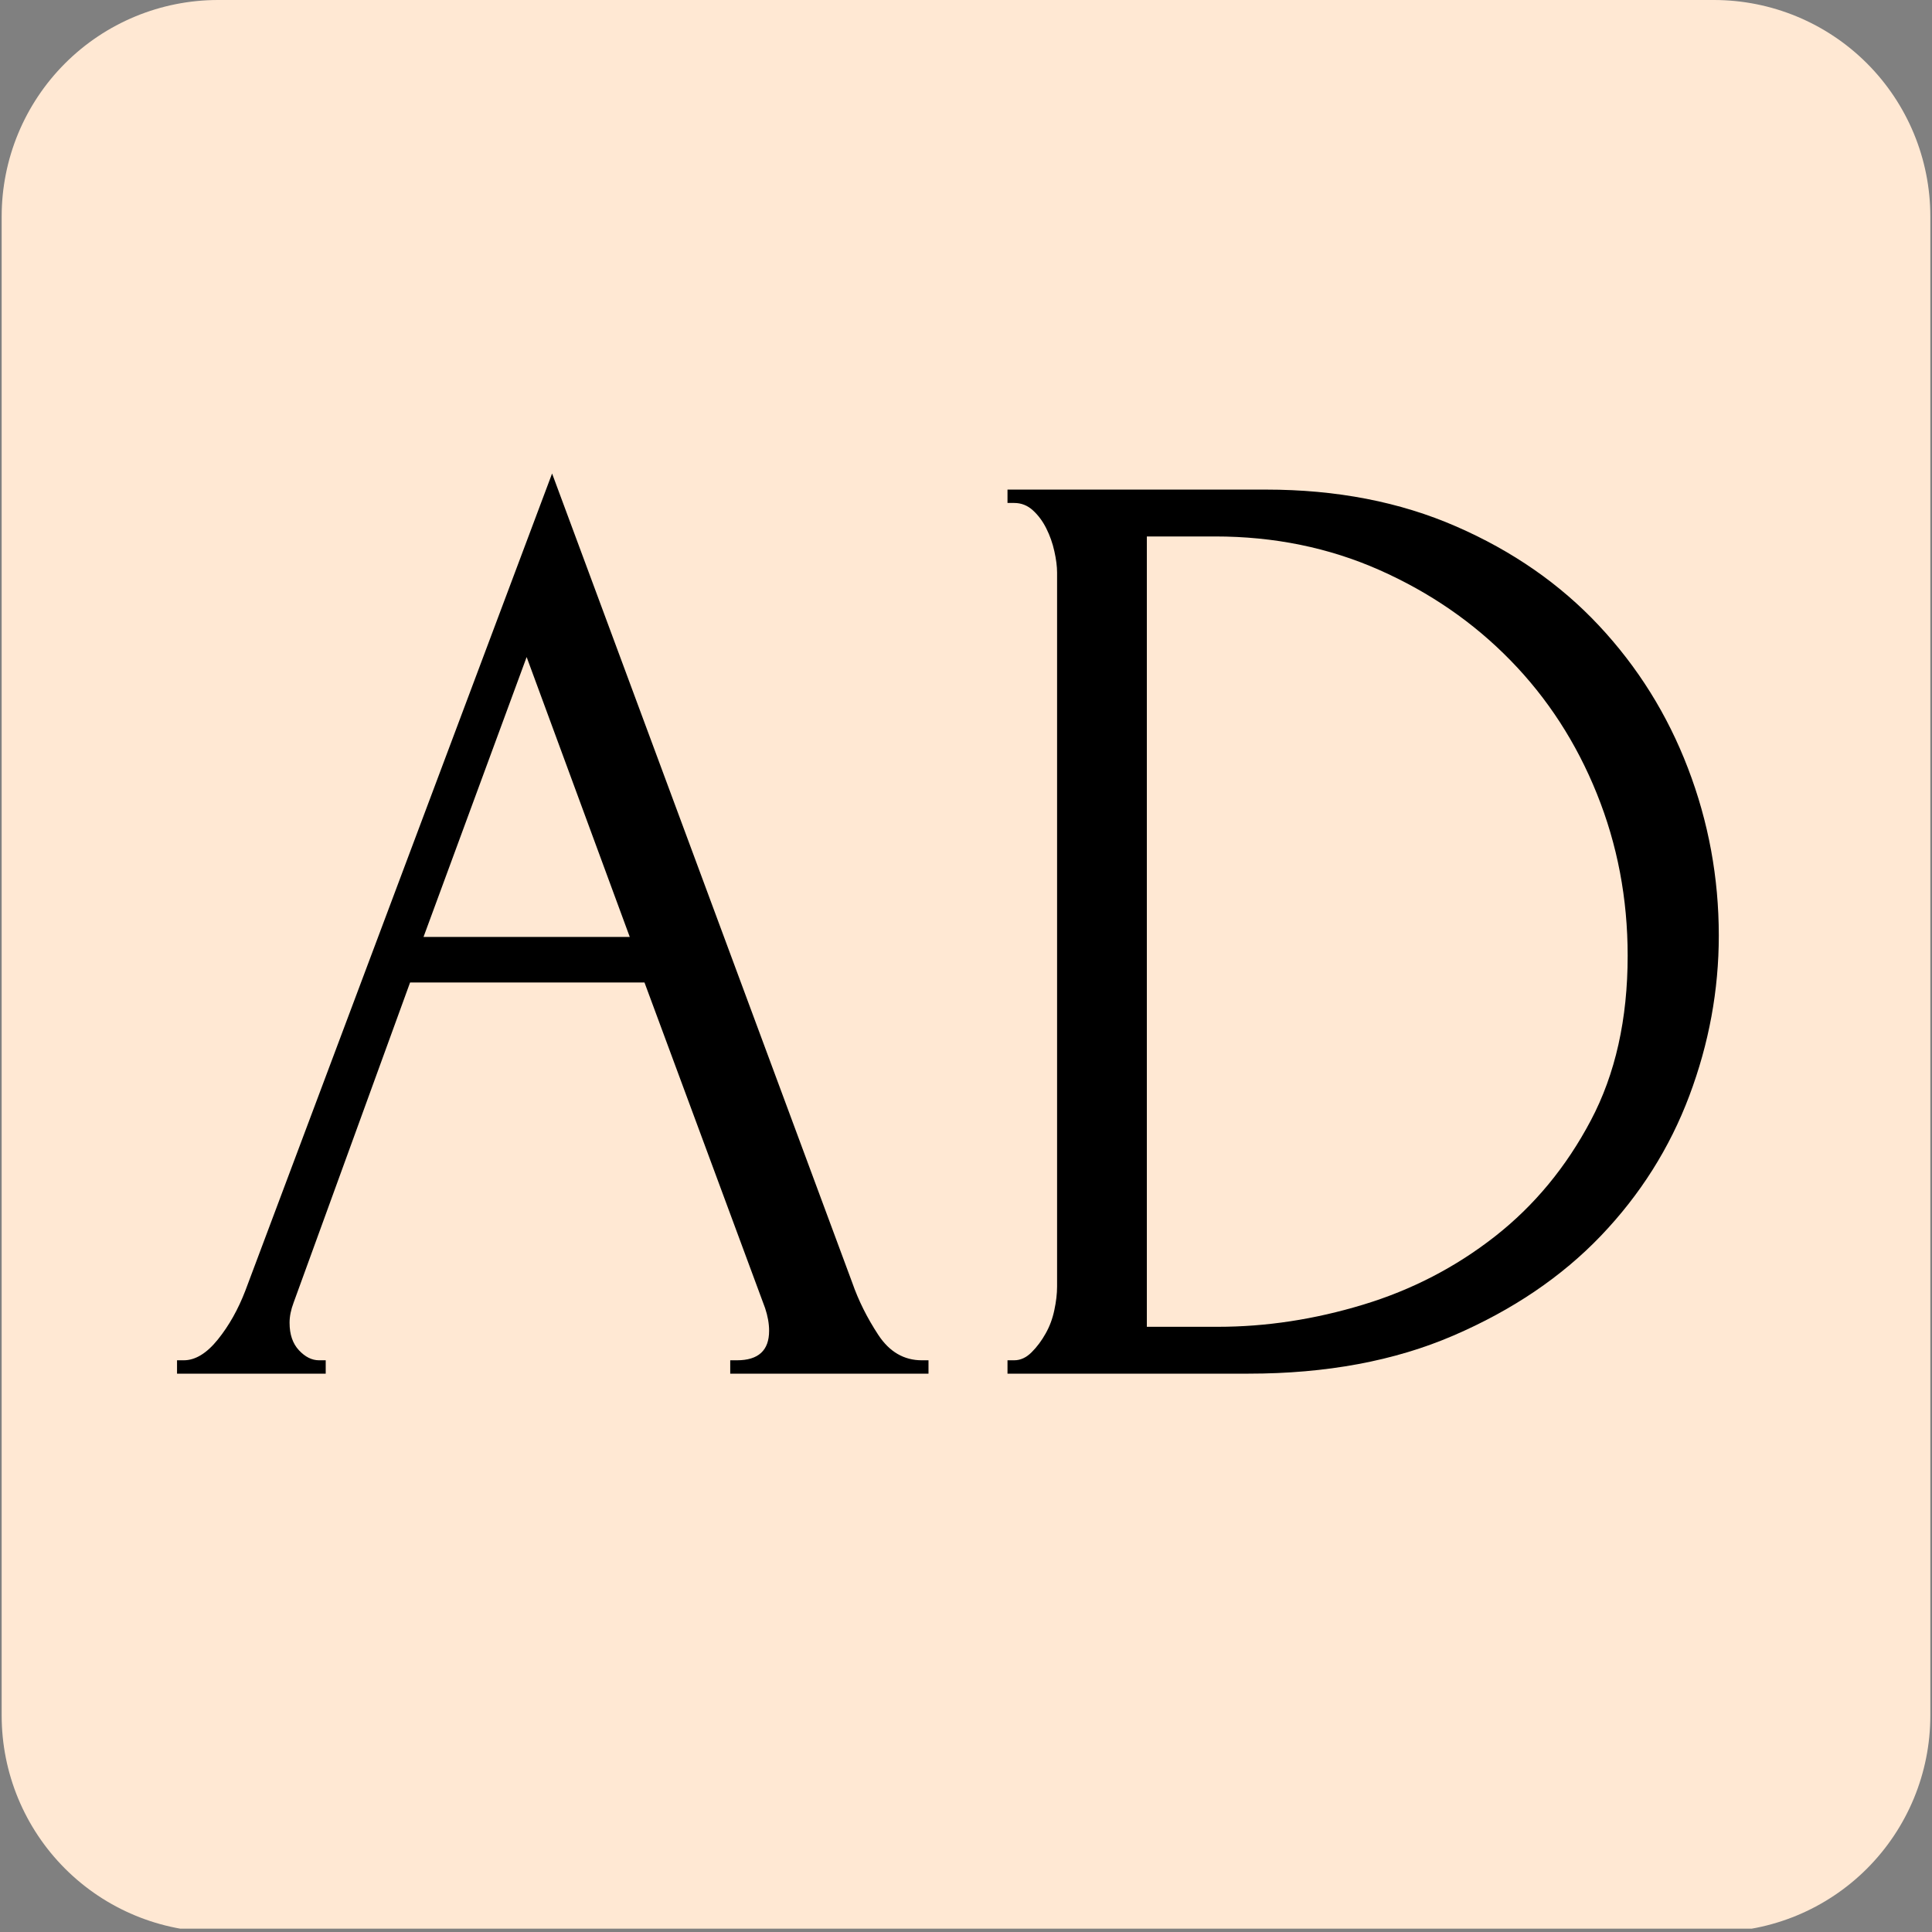
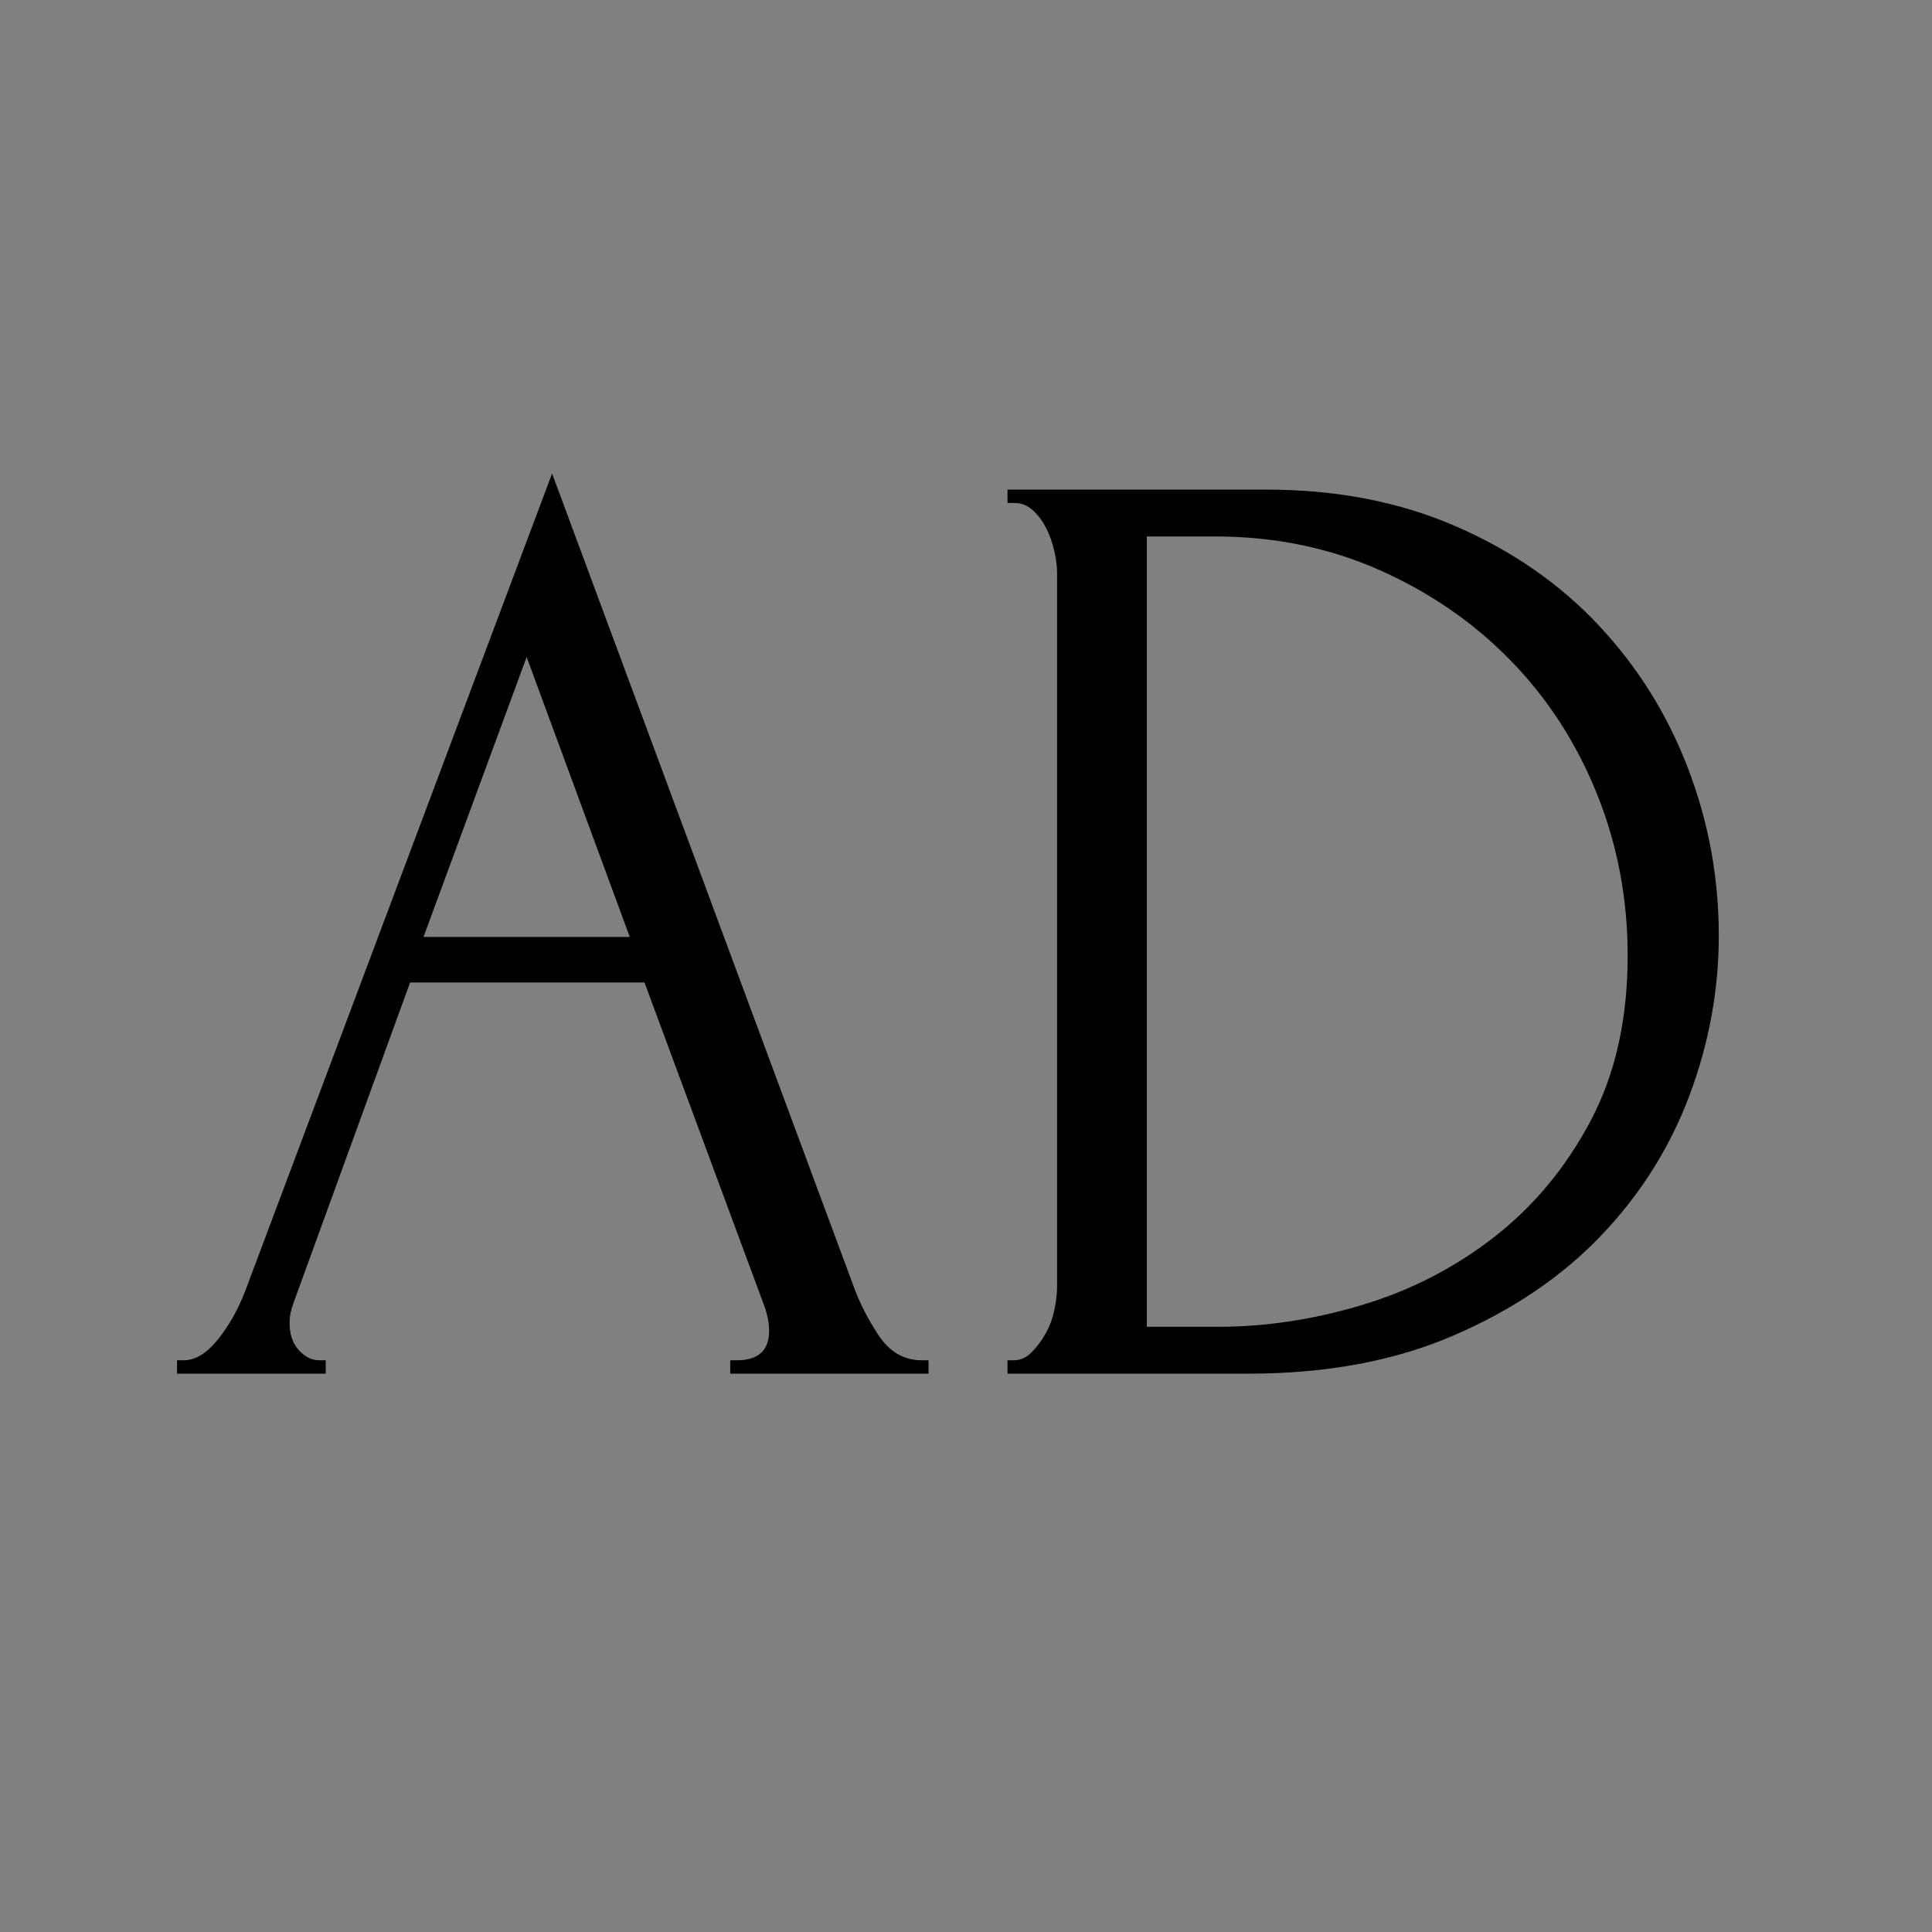
<svg xmlns="http://www.w3.org/2000/svg" width="500" zoomAndPan="magnify" viewBox="0 0 375 375" height="500" preserveAspectRatio="xMidYMid meet" version="1.0">
  <rect x="0" y="0" width="375" height="375" fill="#808080" stroke="none" />
  <defs>
    <g />
    <clipPath id="527bd42106">
-       <path d="M 0.324 0 L 374.676 0 L 374.676 375 L 0.324 375 Z M 0.324 0 " clip-rule="nonzero" />
-     </clipPath>
+       </clipPath>
    <clipPath id="be343fddfb">
      <path d="M 42.324 0 L 332.676 0 C 343.816 0 354.5 4.426 362.375 12.301 C 370.25 20.18 374.676 30.859 374.676 42 L 374.676 333 C 374.676 344.141 370.25 354.82 362.375 362.699 C 354.5 370.574 343.816 375 332.676 375 L 42.324 375 C 31.184 375 20.5 370.574 12.625 362.699 C 4.75 354.82 0.324 344.141 0.324 333 L 0.324 42 C 0.324 30.859 4.75 20.18 12.625 12.301 C 20.5 4.426 31.184 0 42.324 0 Z M 42.324 0 " clip-rule="nonzero" />
    </clipPath>
  </defs>
  <g clip-path="url(#527bd42106)">
    <g clip-path="url(#be343fddfb)">
      <path fill="#ffe8d3" d="M 0.324 0 L 374.676 0 L 374.676 374.352 L 0.324 374.352 Z M 0.324 0 " fill-opacity="1" fill-rule="nonzero" />
    </g>
  </g>
  <g fill="#000000" fill-opacity="1">
    <g transform="translate(30.721, 266.625)">
      <g>
-         <path d="M 111.016 -2.594 L 112.312 -2.594 C 116.477 -2.594 118.562 -4.5 118.562 -8.312 C 118.562 -9.707 118.301 -11.18 117.781 -12.734 L 94.375 -75.922 L 48.875 -75.922 L 26.266 -13.781 C 25.742 -12.395 25.484 -11.094 25.484 -9.875 C 25.484 -7.625 26.086 -5.848 27.297 -4.547 C 28.516 -3.242 29.816 -2.594 31.203 -2.594 L 32.5 -2.594 L 32.5 0 L 3.641 0 L 3.641 -2.594 L 4.938 -2.594 C 7.188 -2.594 9.395 -3.938 11.562 -6.625 C 13.727 -9.312 15.508 -12.477 16.906 -16.125 L 76.438 -174.719 L 134.688 -17.688 C 135.895 -14.219 137.582 -10.832 139.75 -7.531 C 141.914 -4.238 144.734 -2.594 148.203 -2.594 L 149.5 -2.594 L 149.5 0 L 111.016 0 Z M 51.484 -84.766 L 91.516 -84.766 L 71.5 -139.094 Z M 51.484 -84.766 " />
+         <path d="M 111.016 -2.594 L 112.312 -2.594 C 116.477 -2.594 118.562 -4.5 118.562 -8.312 C 118.562 -9.707 118.301 -11.18 117.781 -12.734 L 94.375 -75.922 L 48.875 -75.922 L 26.266 -13.781 C 25.742 -12.395 25.484 -11.094 25.484 -9.875 C 25.484 -7.625 26.086 -5.848 27.297 -4.547 C 28.516 -3.242 29.816 -2.594 31.203 -2.594 L 32.5 -2.594 L 32.5 0 L 3.641 0 L 3.641 -2.594 L 4.938 -2.594 C 7.188 -2.594 9.395 -3.938 11.562 -6.625 C 13.727 -9.312 15.508 -12.477 16.906 -16.125 L 76.438 -174.719 L 134.688 -17.688 C 135.895 -14.219 137.582 -10.832 139.75 -7.531 C 141.914 -4.238 144.734 -2.594 148.203 -2.594 L 149.5 -2.594 L 149.5 0 L 111.016 0 Z M 51.484 -84.766 L 91.516 -84.766 L 71.5 -139.094 Z " />
      </g>
    </g>
  </g>
  <g fill="#000000" fill-opacity="1">
    <g transform="translate(184.117, 266.625)">
      <g>
        <path d="M 11.438 -2.594 L 12.734 -2.594 C 13.953 -2.594 15.082 -3.113 16.125 -4.156 C 17.164 -5.195 18.07 -6.41 18.844 -7.797 C 19.625 -9.18 20.188 -10.695 20.531 -12.344 C 20.883 -13.988 21.062 -15.508 21.062 -16.906 L 21.062 -155.484 C 21.062 -156.691 20.883 -158.078 20.531 -159.641 C 20.188 -161.203 19.664 -162.676 18.969 -164.062 C 18.281 -165.445 17.414 -166.613 16.375 -167.562 C 15.332 -168.52 14.117 -169 12.734 -169 L 11.438 -169 L 11.438 -171.594 L 61.625 -171.594 C 75.312 -171.594 87.613 -169.207 98.531 -164.438 C 109.457 -159.676 118.691 -153.266 126.234 -145.203 C 133.773 -137.148 139.535 -127.922 143.516 -117.516 C 147.504 -107.117 149.5 -96.285 149.5 -85.016 C 149.5 -74.441 147.594 -64.082 143.781 -53.938 C 139.969 -43.801 134.25 -34.742 126.625 -26.766 C 119 -18.797 109.461 -12.344 98.016 -7.406 C 86.578 -2.469 73.316 0 58.234 0 L 11.438 0 Z M 131.812 -81.125 C 131.812 -92.219 129.816 -102.703 125.828 -112.578 C 121.848 -122.461 116.258 -131.086 109.062 -138.453 C 101.875 -145.816 93.383 -151.664 83.594 -156 C 73.801 -160.332 63.18 -162.5 51.734 -162.5 L 38.484 -162.5 L 38.484 -9.094 L 52.266 -9.094 C 61.617 -9.094 71.02 -10.523 80.469 -13.391 C 89.914 -16.254 98.453 -20.676 106.078 -26.656 C 113.703 -32.633 119.895 -40.129 124.656 -49.141 C 129.426 -58.148 131.812 -68.812 131.812 -81.125 Z M 131.812 -81.125 " />
      </g>
    </g>
  </g>
</svg>